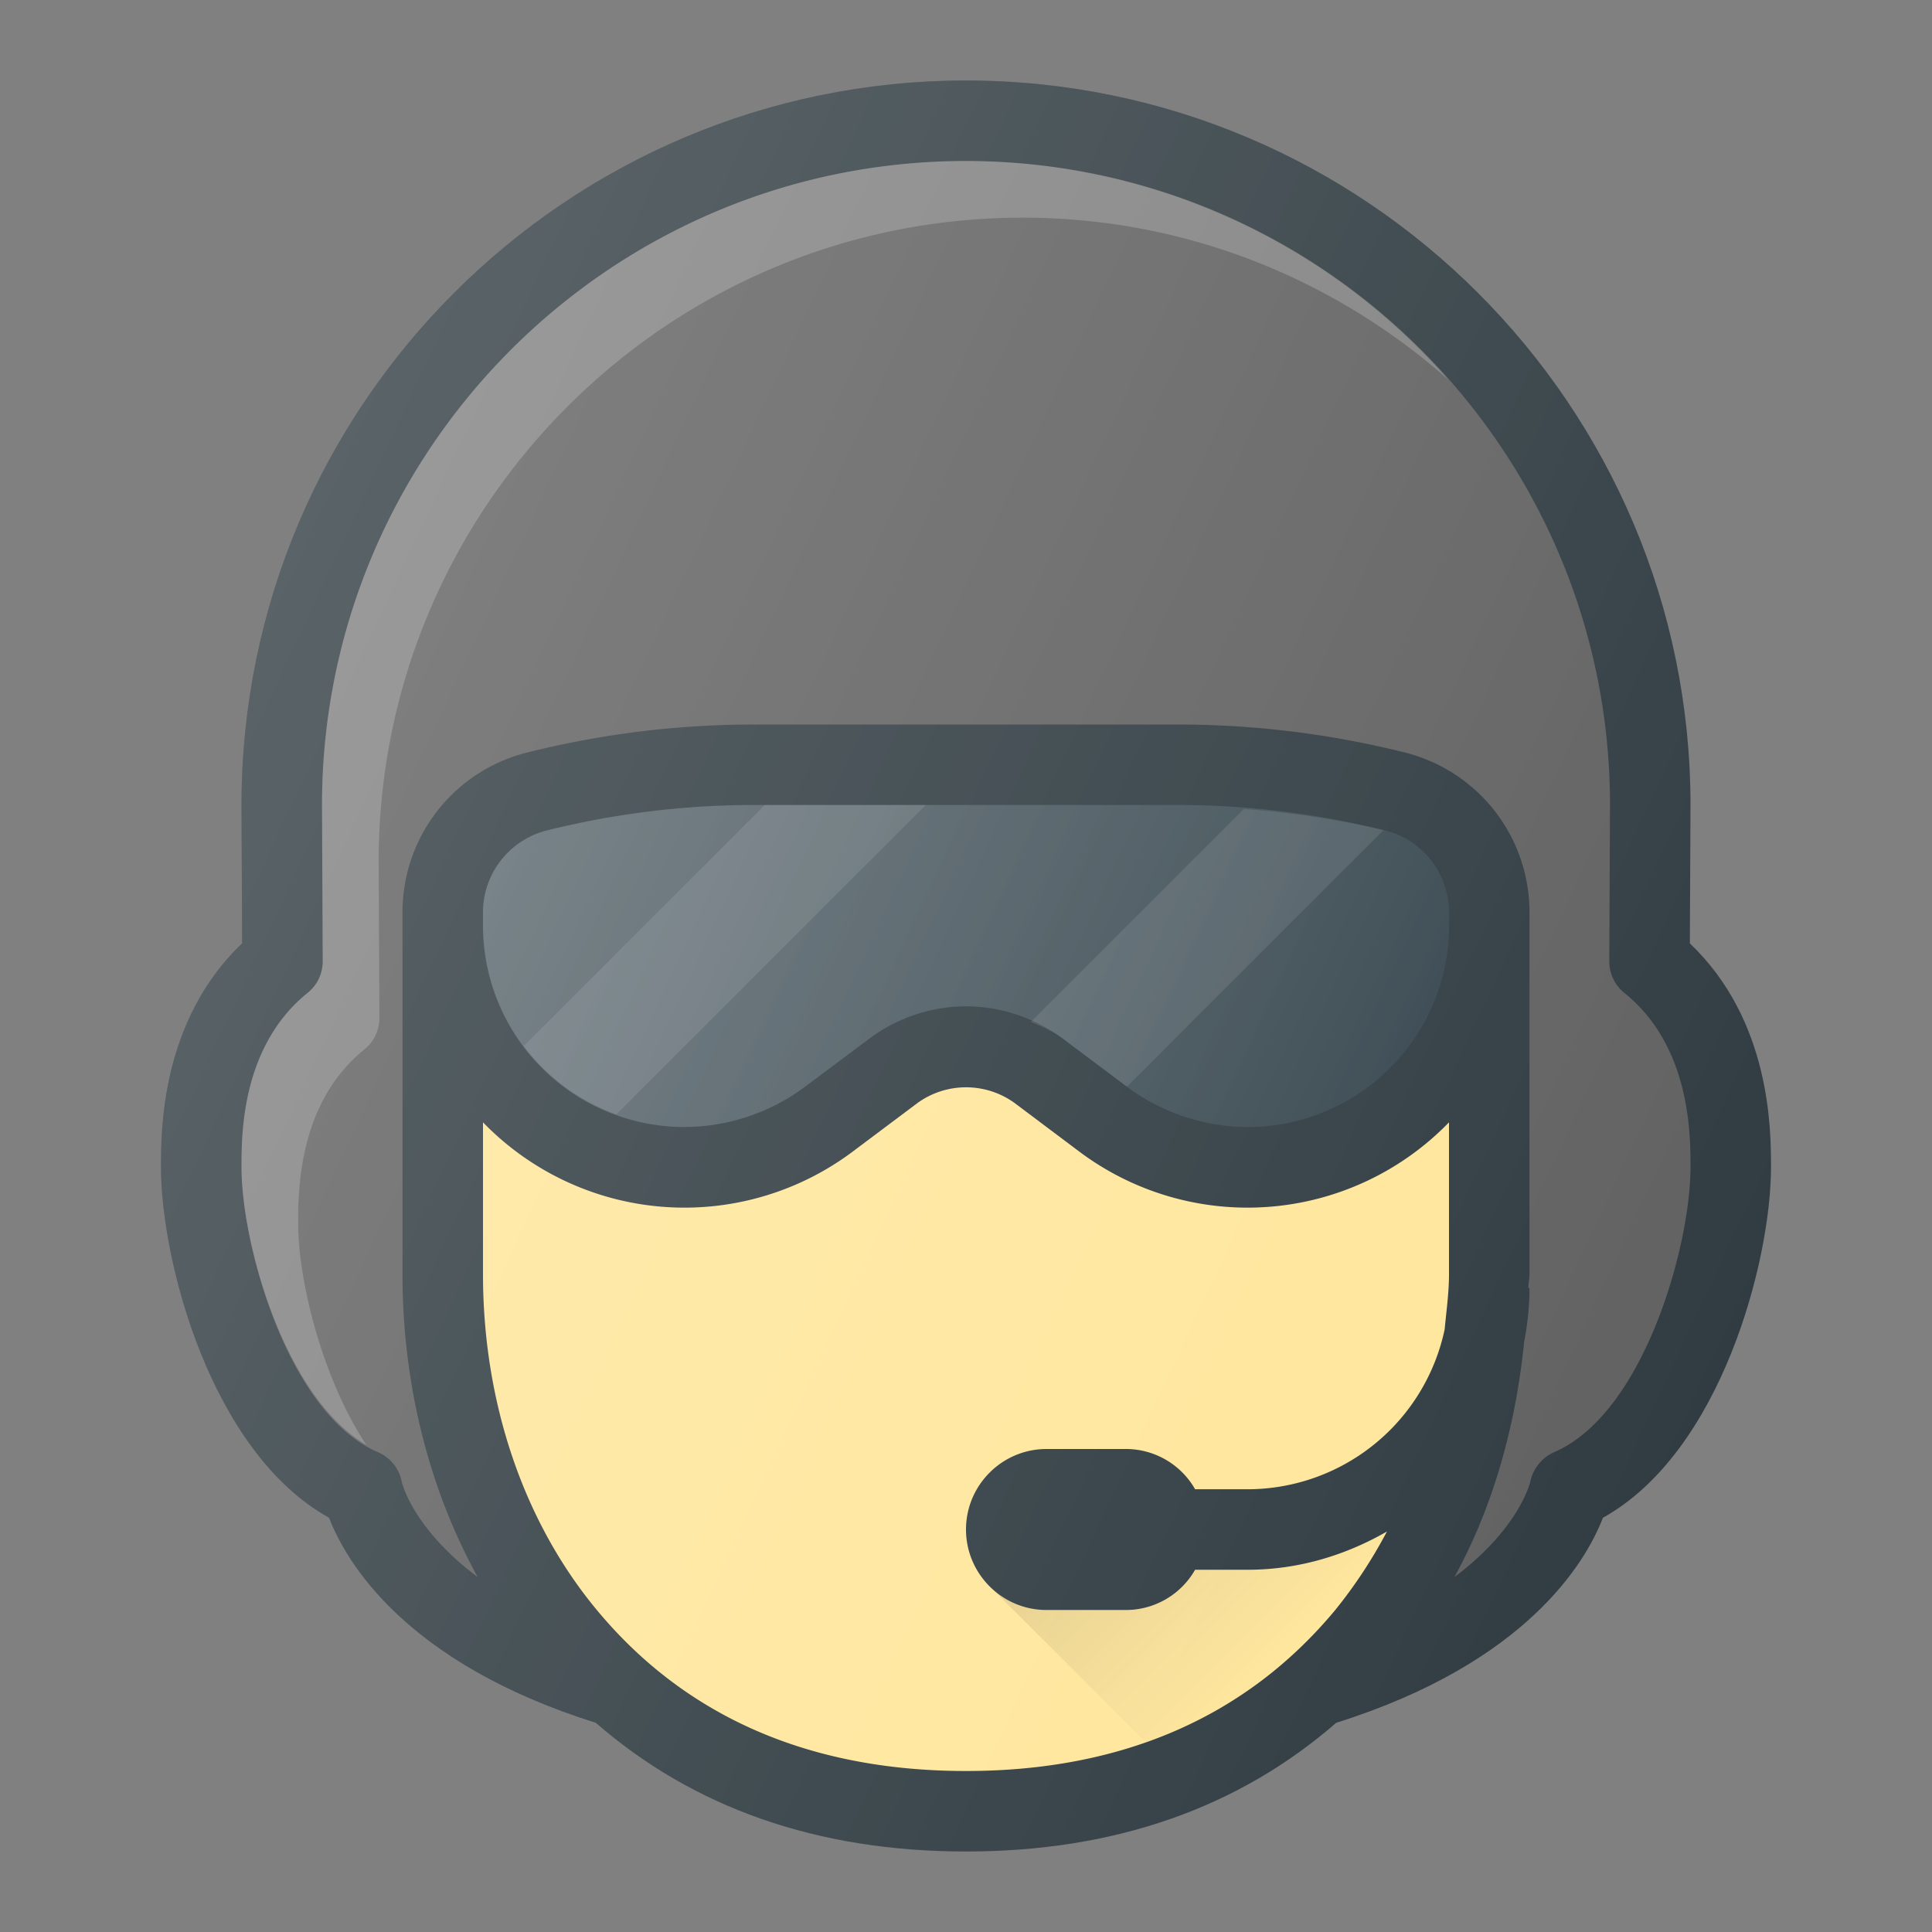
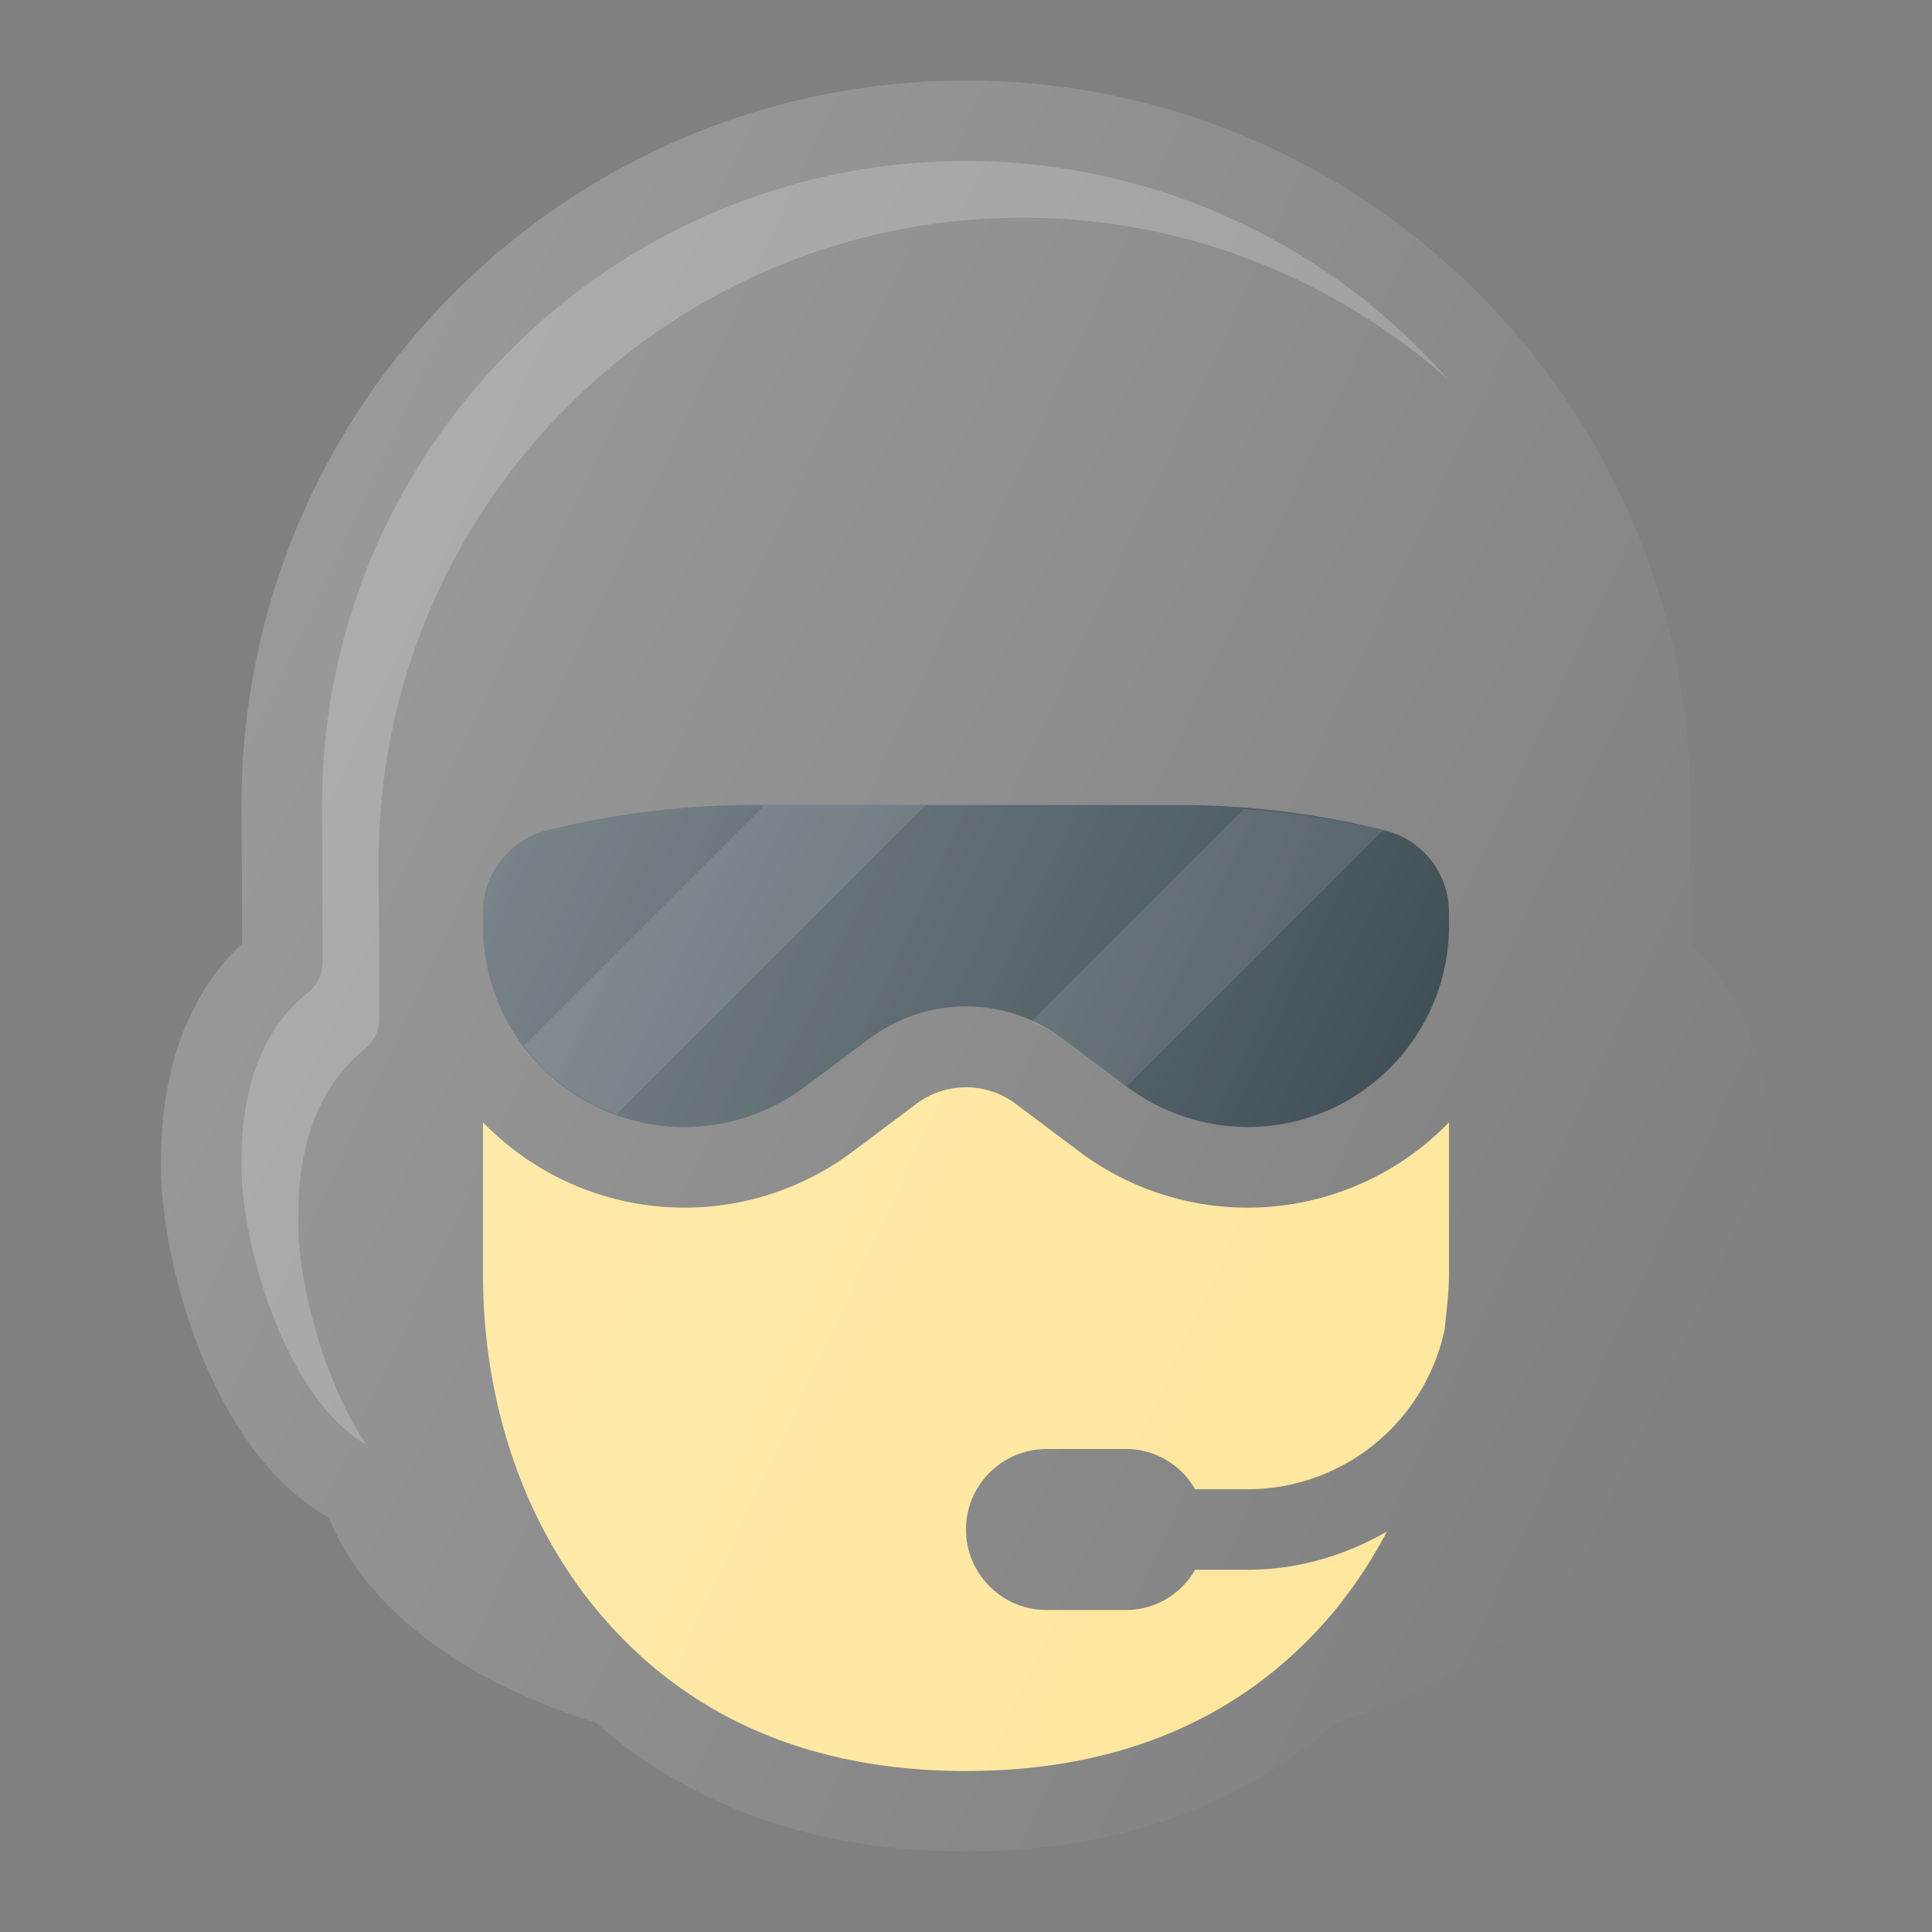
<svg xmlns="http://www.w3.org/2000/svg" viewBox="0 0 24 24">
  <rect x="0" y="0" width="24" height="24" fill="#808080" stroke="none" />
-   <path fill="#303c42" d="M20.992 11.719 21 10c0-4.962-4.038-9-9-9s-9 4.038-9 9.002l.008 1.716C2 12.679 2 14.037 2 14.5c0 1.157.616 3.536 2.088 4.354.211.549.947 1.804 3.313 2.547C8.614 22.457 10.152 23 12 23s3.386-.543 4.599-1.599c2.366-.744 3.102-1.998 3.313-2.547C21.384 18.036 22 15.657 22 14.5c0-.463 0-1.821-1.008-2.781" />
  <path fill="#ffe69b" d="M12 22c-1.942 0-3.485-.673-4.586-2C6.502 18.901 6 17.42 6 15.828v-1.886a3.485 3.485 0 0 0 4.6.358l.8-.6a1.03 1.03 0 0 1 1.201 0l.799.6a3.485 3.485 0 0 0 4.6-.358v1.886c0 .234-.033.458-.054.686A2.505 2.505 0 0 1 15.5 18.5h-.654A.99.99 0 0 0 14 18h-1c-.551 0-1 .449-1 1s.449 1 1 1h1a.99.99 0 0 0 .846-.5h.654c.632 0 1.217-.181 1.729-.475a6 6 0 0 1-.642.975c-1.102 1.327-2.645 2-4.587 2" />
  <path fill="#37474f" d="M18 11.5c0 1.378-1.122 2.5-2.5 2.5-.538 0-1.07-.178-1.5-.5l-.8-.6c-.344-.257-.77-.399-1.199-.399s-.855.142-1.2.4L10 13.5c-.429.322-.962.5-1.5.5A2.503 2.503 0 0 1 6 11.5v-.166c0-.482.327-.9.794-1.018.841-.21 1.707-.316 2.574-.316h5.265c.867 0 1.733.106 2.573.316.468.117.794.536.794 1.018z" />
  <linearGradient id="a" x1="6.774" x2="16.995" y1="14.558" y2="9.792" gradientTransform="matrix(1 0 0 -1 0 24)" gradientUnits="userSpaceOnUse">
    <stop offset="0" stop-color="#fff" stop-opacity=".2" />
    <stop offset="1" stop-color="#fff" stop-opacity="0" />
  </linearGradient>
  <path fill="url(#a)" d="M18 11.5c0 1.378-1.122 2.5-2.5 2.5-.538 0-1.07-.178-1.5-.5l-.8-.6c-.344-.257-.77-.399-1.199-.399s-.855.142-1.2.4L10 13.5c-.429.322-.962.5-1.5.5A2.503 2.503 0 0 1 6 11.5v-.166c0-.482.327-.9.794-1.018.841-.21 1.707-.316 2.574-.316h5.265c.867 0 1.733.106 2.573.316.468.117.794.536.794 1.018z" />
-   <path fill="#616161" d="M19.304 18.04a.52.52 0 0 0-.294.365c-.008.035-.153.594-.943 1.186.48-.872.761-1.874.867-2.926.041-.216.066-.437.066-.665h-.014c.001-.058.014-.113.014-.172v-4.494c0-.942-.638-1.759-1.552-1.987-.92-.23-1.867-.347-2.816-.347H9.368c-.949 0-1.896.117-2.816.347A2.044 2.044 0 0 0 5 11.334v4.494c0 1.363.327 2.661.934 3.763-.79-.591-.935-1.148-.942-1.177a.5.5 0 0 0-.296-.374C3.583 17.564 3 15.482 3 14.5c0-.412 0-1.504.822-2.167a.5.5 0 0 0 .187-.392L4 10c0-4.411 3.589-8 8-8s8 3.589 8 7.998l-.009 1.944c0 .152.068.296.187.392.822.662.822 1.754.822 2.166 0 .982-.583 3.064-1.696 3.54" />
  <path fill="#fff" d="M3.704 15.204c0-.412 0-1.504.822-2.167a.5.5 0 0 0 .187-.392l-.009-1.941c0-4.411 3.589-8 8-8 2.027 0 3.875.764 5.286 2.011A7.98 7.98 0 0 0 12 2c-4.411 0-8 3.589-8 8l.009 1.941a.5.5 0 0 1-.187.392C3 12.996 3 14.088 3 14.5c0 .936.535 2.856 1.549 3.447-.553-.837-.845-2.055-.845-2.743" opacity=".2" />
  <path fill="#fff" d="M6.507 12.993c.29.386.687.683 1.15.85L11.5 10h-2zm8.943-2.943-2.644 2.644c.136.06.274.116.393.205l.8.6 3.187-3.187a11 11 0 0 0-1.736-.262" opacity=".1" />
  <linearGradient id="b" x1="13.706" x2="16.008" y1="5.691" y2="3.388" gradientTransform="matrix(1 0 0 -1 0 24)" gradientUnits="userSpaceOnUse">
    <stop offset="0" stop-opacity=".1" />
    <stop offset="1" stop-opacity="0" />
  </linearGradient>
-   <path fill="url(#b)" d="M16.586 20c.247-.297.457-.627.642-.975a3.46 3.46 0 0 1-1.729.475h-.654a.99.99 0 0 1-.846.5h-1a1 1 0 0 1-.697-.287l1.925 1.925A5.3 5.3 0 0 0 16.586 20" />
  <linearGradient id="c" x1="3.1" x2="21.68" y1="16.207" y2="7.543" gradientTransform="matrix(1 0 0 -1 0 24)" gradientUnits="userSpaceOnUse">
    <stop offset="0" stop-color="#fff" stop-opacity=".2" />
    <stop offset="1" stop-color="#fff" stop-opacity="0" />
  </linearGradient>
  <path fill="url(#c)" d="M20.992 11.719 21 10c0-4.962-4.038-9-9-9s-9 4.038-9 9.002l.008 1.716C2 12.679 2 14.037 2 14.5c0 1.157.616 3.536 2.088 4.354.211.549.947 1.804 3.313 2.547C8.614 22.457 10.152 23 12 23s3.386-.543 4.599-1.599c2.366-.744 3.102-1.998 3.313-2.547C21.384 18.036 22 15.657 22 14.5c0-.463 0-1.821-1.008-2.781" />
</svg>